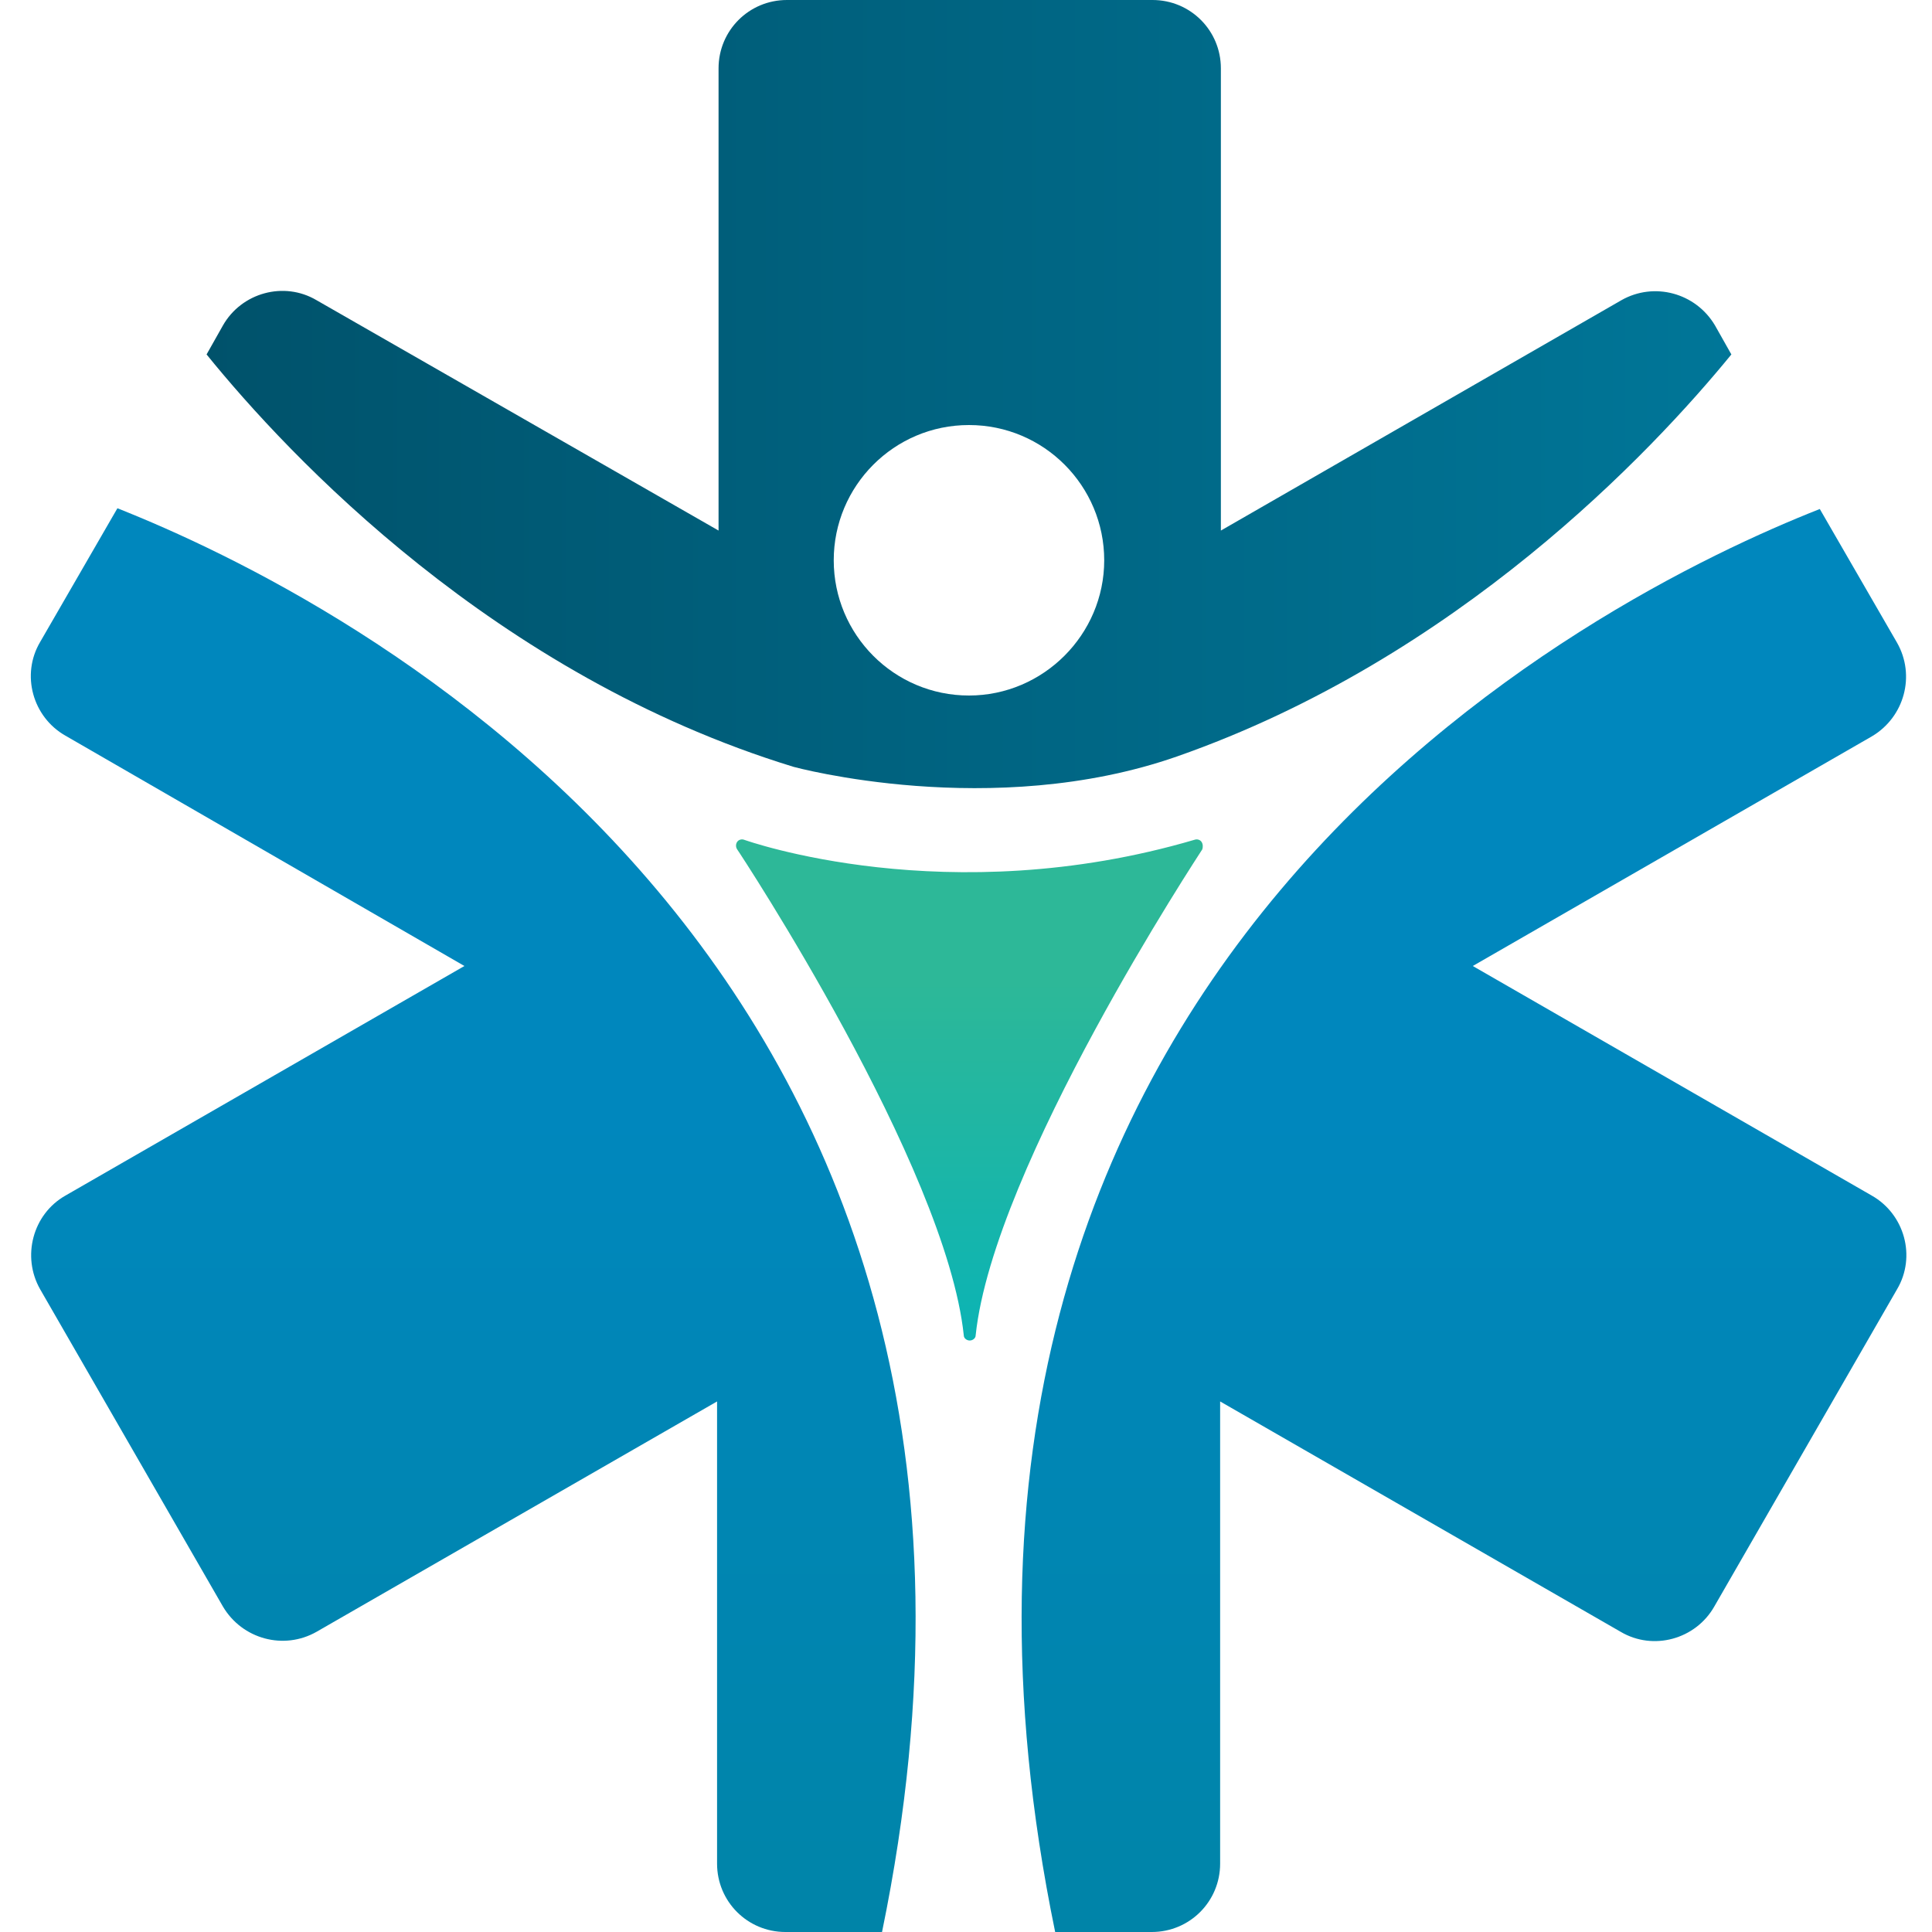
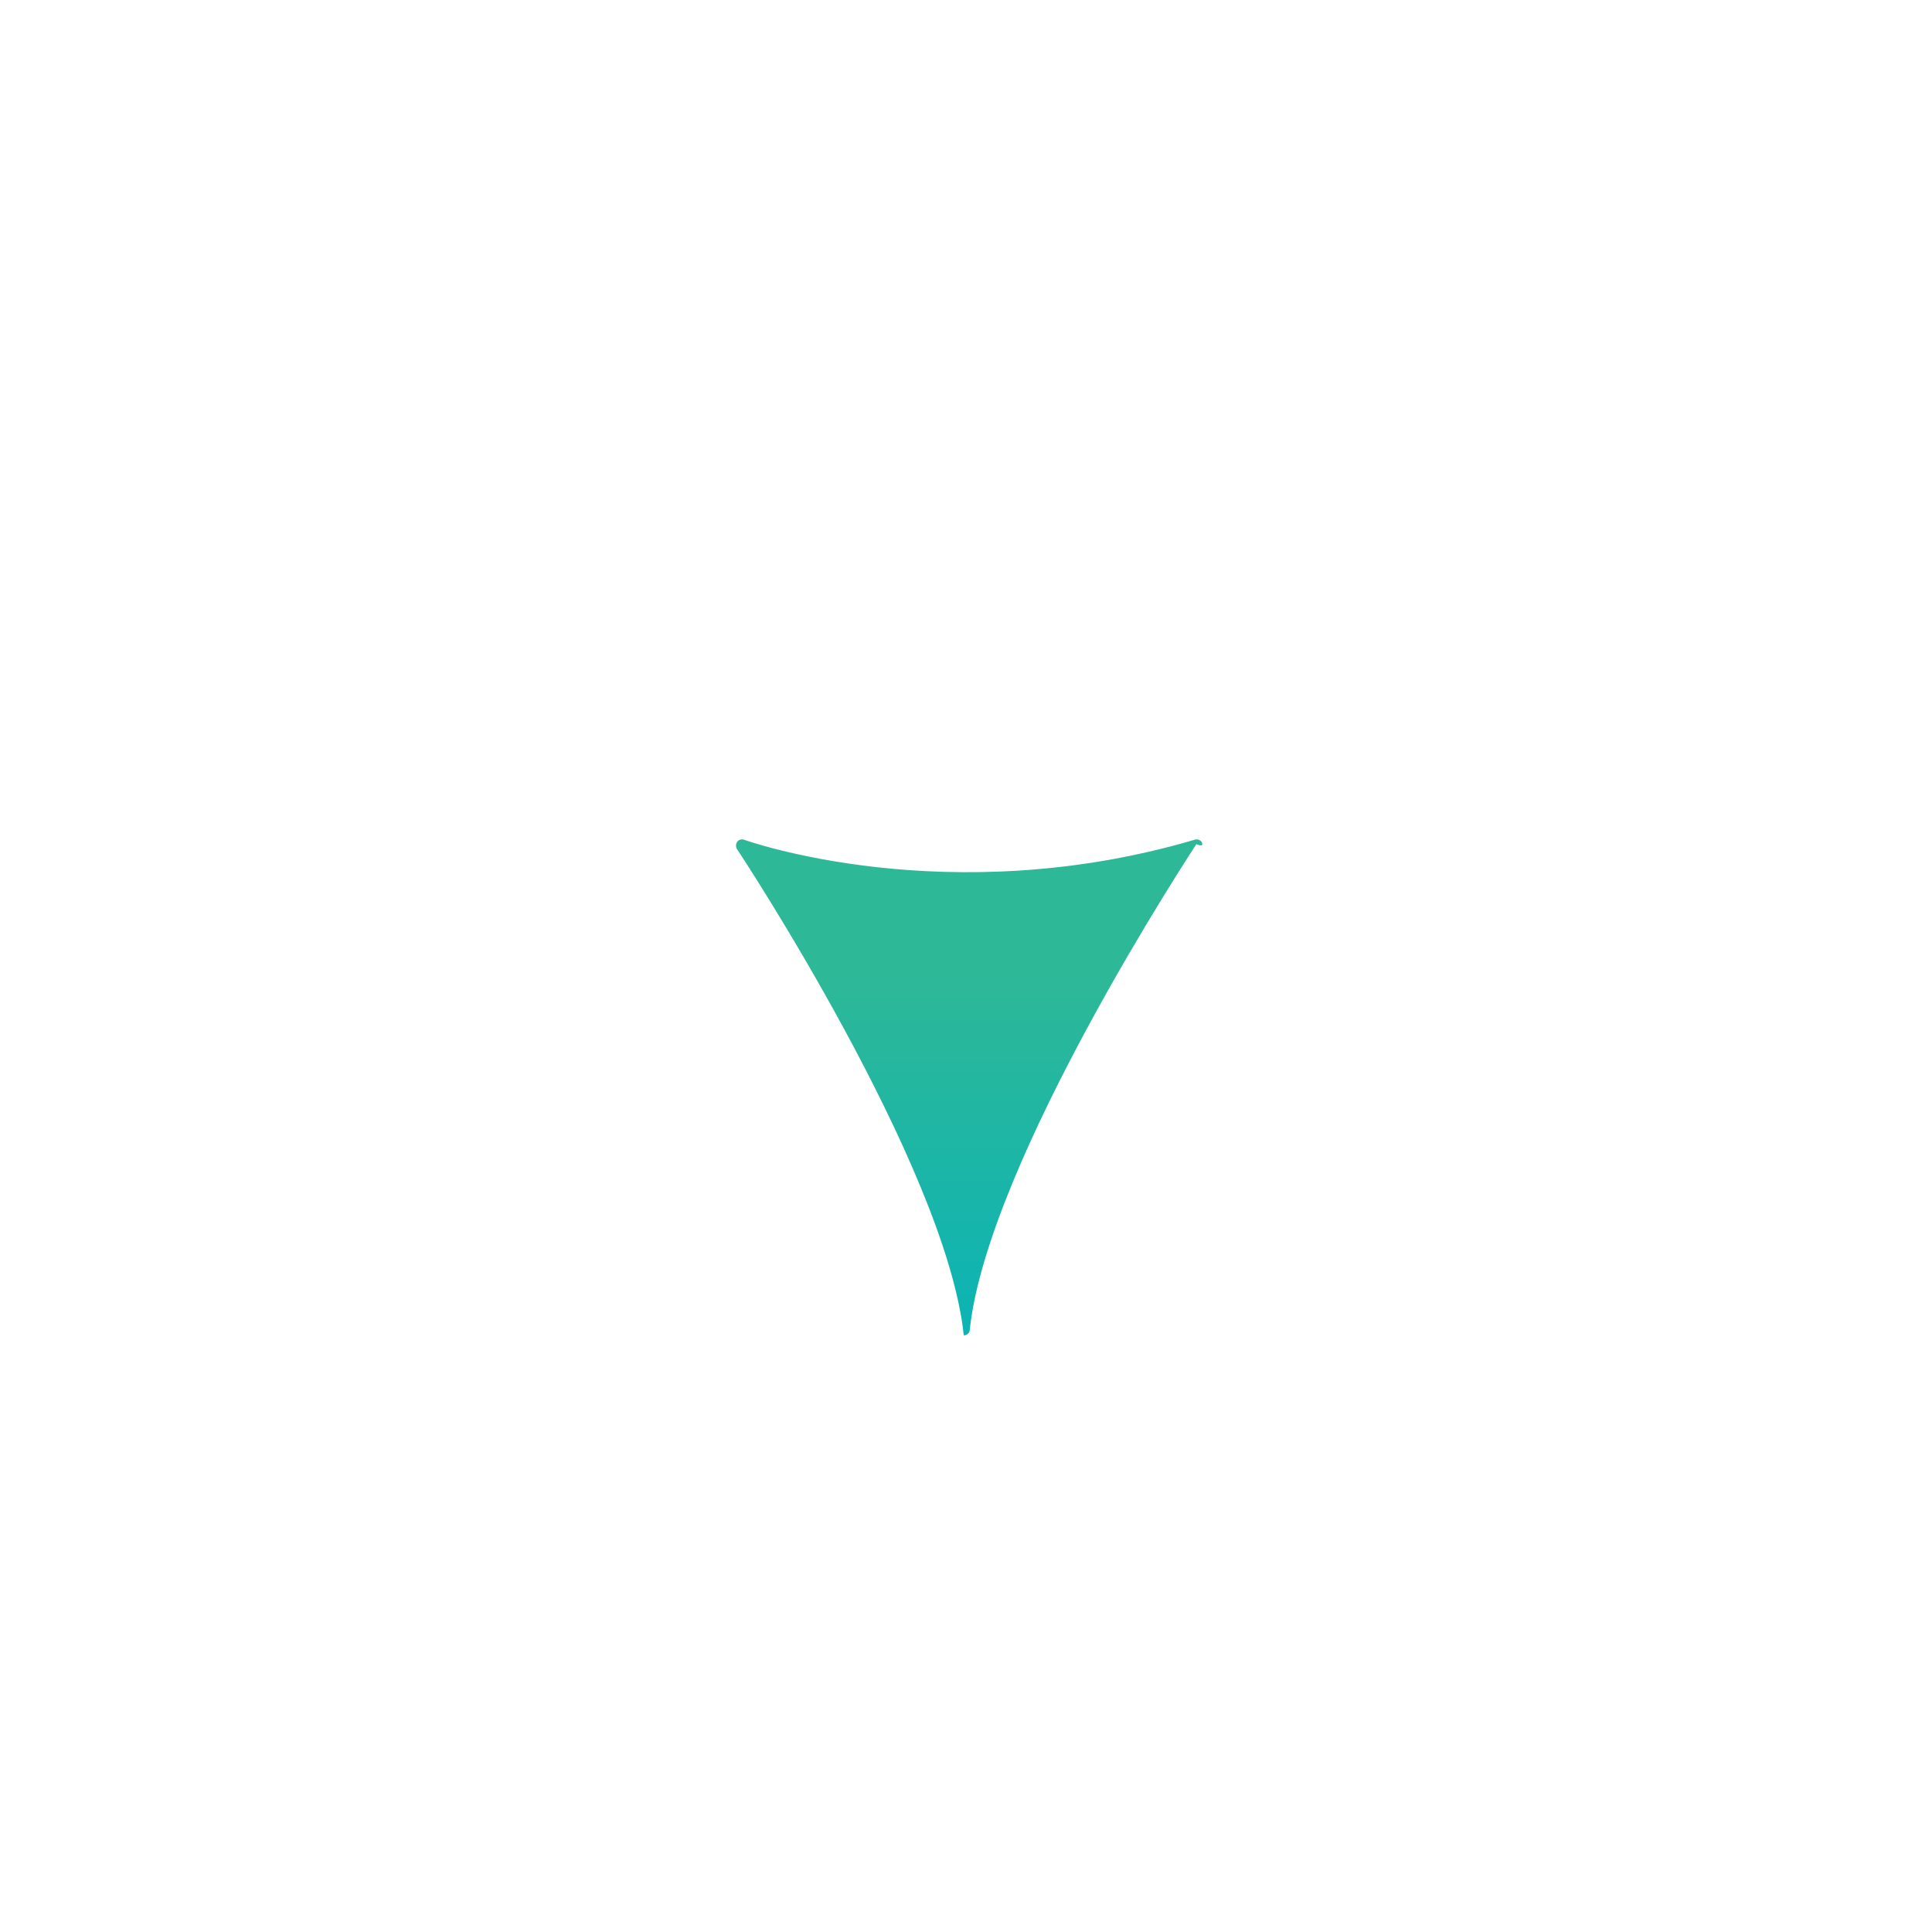
<svg xmlns="http://www.w3.org/2000/svg" version="1.1" id="Réteg_1" x="0px" y="0px" viewBox="0 0 260 260" style="enable-background:new 0 0 260 260;" xml:space="preserve">
  <style type="text/css">
	.st0{fill:url(#SVGID_1_);}
	.st1{fill:url(#SVGID_2_);}
	.st2{fill:url(#SVGID_3_);}
	.st3{fill:url(#SVGID_4_);}
</style>
  <g>
    <linearGradient id="SVGID_1_" gradientUnits="userSpaceOnUse" x1="27.753" y1="53.039" x2="233" y2="53.039">
      <stop offset="0" style="stop-color:#00526B" />
      <stop offset="1" style="stop-color:#007698" />
    </linearGradient>
-     <path class="st0" d="M106.8,103.2c0,0,26.7,7.3,51.6-1.4c37.7-13.2,63.9-41,74.6-54.1l-2.2-3.9c-2.6-4.4-8.2-5.9-12.6-3.4l-53.9,31   V9.2c0-5.1-4.1-9.2-9.2-9.2h-49.2c-5.1,0-9.2,4.1-9.2,9.2v62.2L42.6,40.4c-4.4-2.6-10.1-1-12.6,3.4l-2.2,3.9   C38.9,61.4,66.6,90.9,106.8,103.2z M130.4,57.2c10.1,0,18.2,8.2,18.2,18.2s-8.2,18.2-18.2,18.2c-10.1,0-18.2-8.2-18.2-18.2   S120.3,57.2,130.4,57.2z" />
    <linearGradient id="SVGID_2_" gradientUnits="userSpaceOnUse" x1="197.023" y1="355.882" x2="197.023" y2="150.097">
      <stop offset="0" style="stop-color:#008296" />
      <stop offset="1" style="stop-color:#0087BD" />
    </linearGradient>
-     <path class="st1" d="M251.9,160.9L198.2,130l53.7-30.9c4.4-2.6,5.9-8.2,3.4-12.6l-10.4-18C215.2,80.2,115.2,129.9,142,260h13   c5.1,0,9.2-4.1,9.2-9.2v-62.2l53.9,31c4.4,2.6,10.1,1,12.6-3.4l24.6-42.7C257.9,169.1,256.3,163.4,251.9,160.9z" />
    <linearGradient id="SVGID_3_" gradientUnits="userSpaceOnUse" x1="63.742" y1="355.882" x2="63.742" y2="150.097">
      <stop offset="0" style="stop-color:#008296" />
      <stop offset="1" style="stop-color:#0087BD" />
    </linearGradient>
-     <path class="st2" d="M15.8,68.4l-10.4,18c-2.6,4.4-1,10.1,3.4,12.6L62.5,130L8.8,160.9c-4.4,2.5-5.9,8.2-3.4,12.6L30,216.2   c2.6,4.4,8.2,5.9,12.6,3.4l53.9-31v62.2c0,5.1,4.1,9.2,9.2,9.2h13C145.5,129.9,45.6,80.2,15.8,68.4z" />
    <linearGradient id="SVGID_4_" gradientUnits="userSpaceOnUse" x1="130.382" y1="132.054" x2="130.382" y2="197.262">
      <stop offset="0" style="stop-color:#2DB898" />
      <stop offset="0.987" style="stop-color:#00B2BE" />
    </linearGradient>
-     <path class="st3" d="M161.7,113.3c-0.2-0.3-0.6-0.4-0.9-0.3c-33.3,9.8-60.4,0.1-60.7,0c-0.3-0.1-0.7,0-0.9,0.3   c-0.2,0.3-0.2,0.7,0,1c0.3,0.4,28.1,42.6,30.5,65.4c0,0.4,0.4,0.7,0.8,0.7c0.4,0,0.8-0.3,0.8-0.7c2.4-22.8,30.2-64.9,30.5-65.4   C161.9,114,161.9,113.6,161.7,113.3z" />
+     <path class="st3" d="M161.7,113.3c-0.2-0.3-0.6-0.4-0.9-0.3c-33.3,9.8-60.4,0.1-60.7,0c-0.3-0.1-0.7,0-0.9,0.3   c-0.2,0.3-0.2,0.7,0,1c0.3,0.4,28.1,42.6,30.5,65.4c0.4,0,0.8-0.3,0.8-0.7c2.4-22.8,30.2-64.9,30.5-65.4   C161.9,114,161.9,113.6,161.7,113.3z" />
  </g>
</svg>